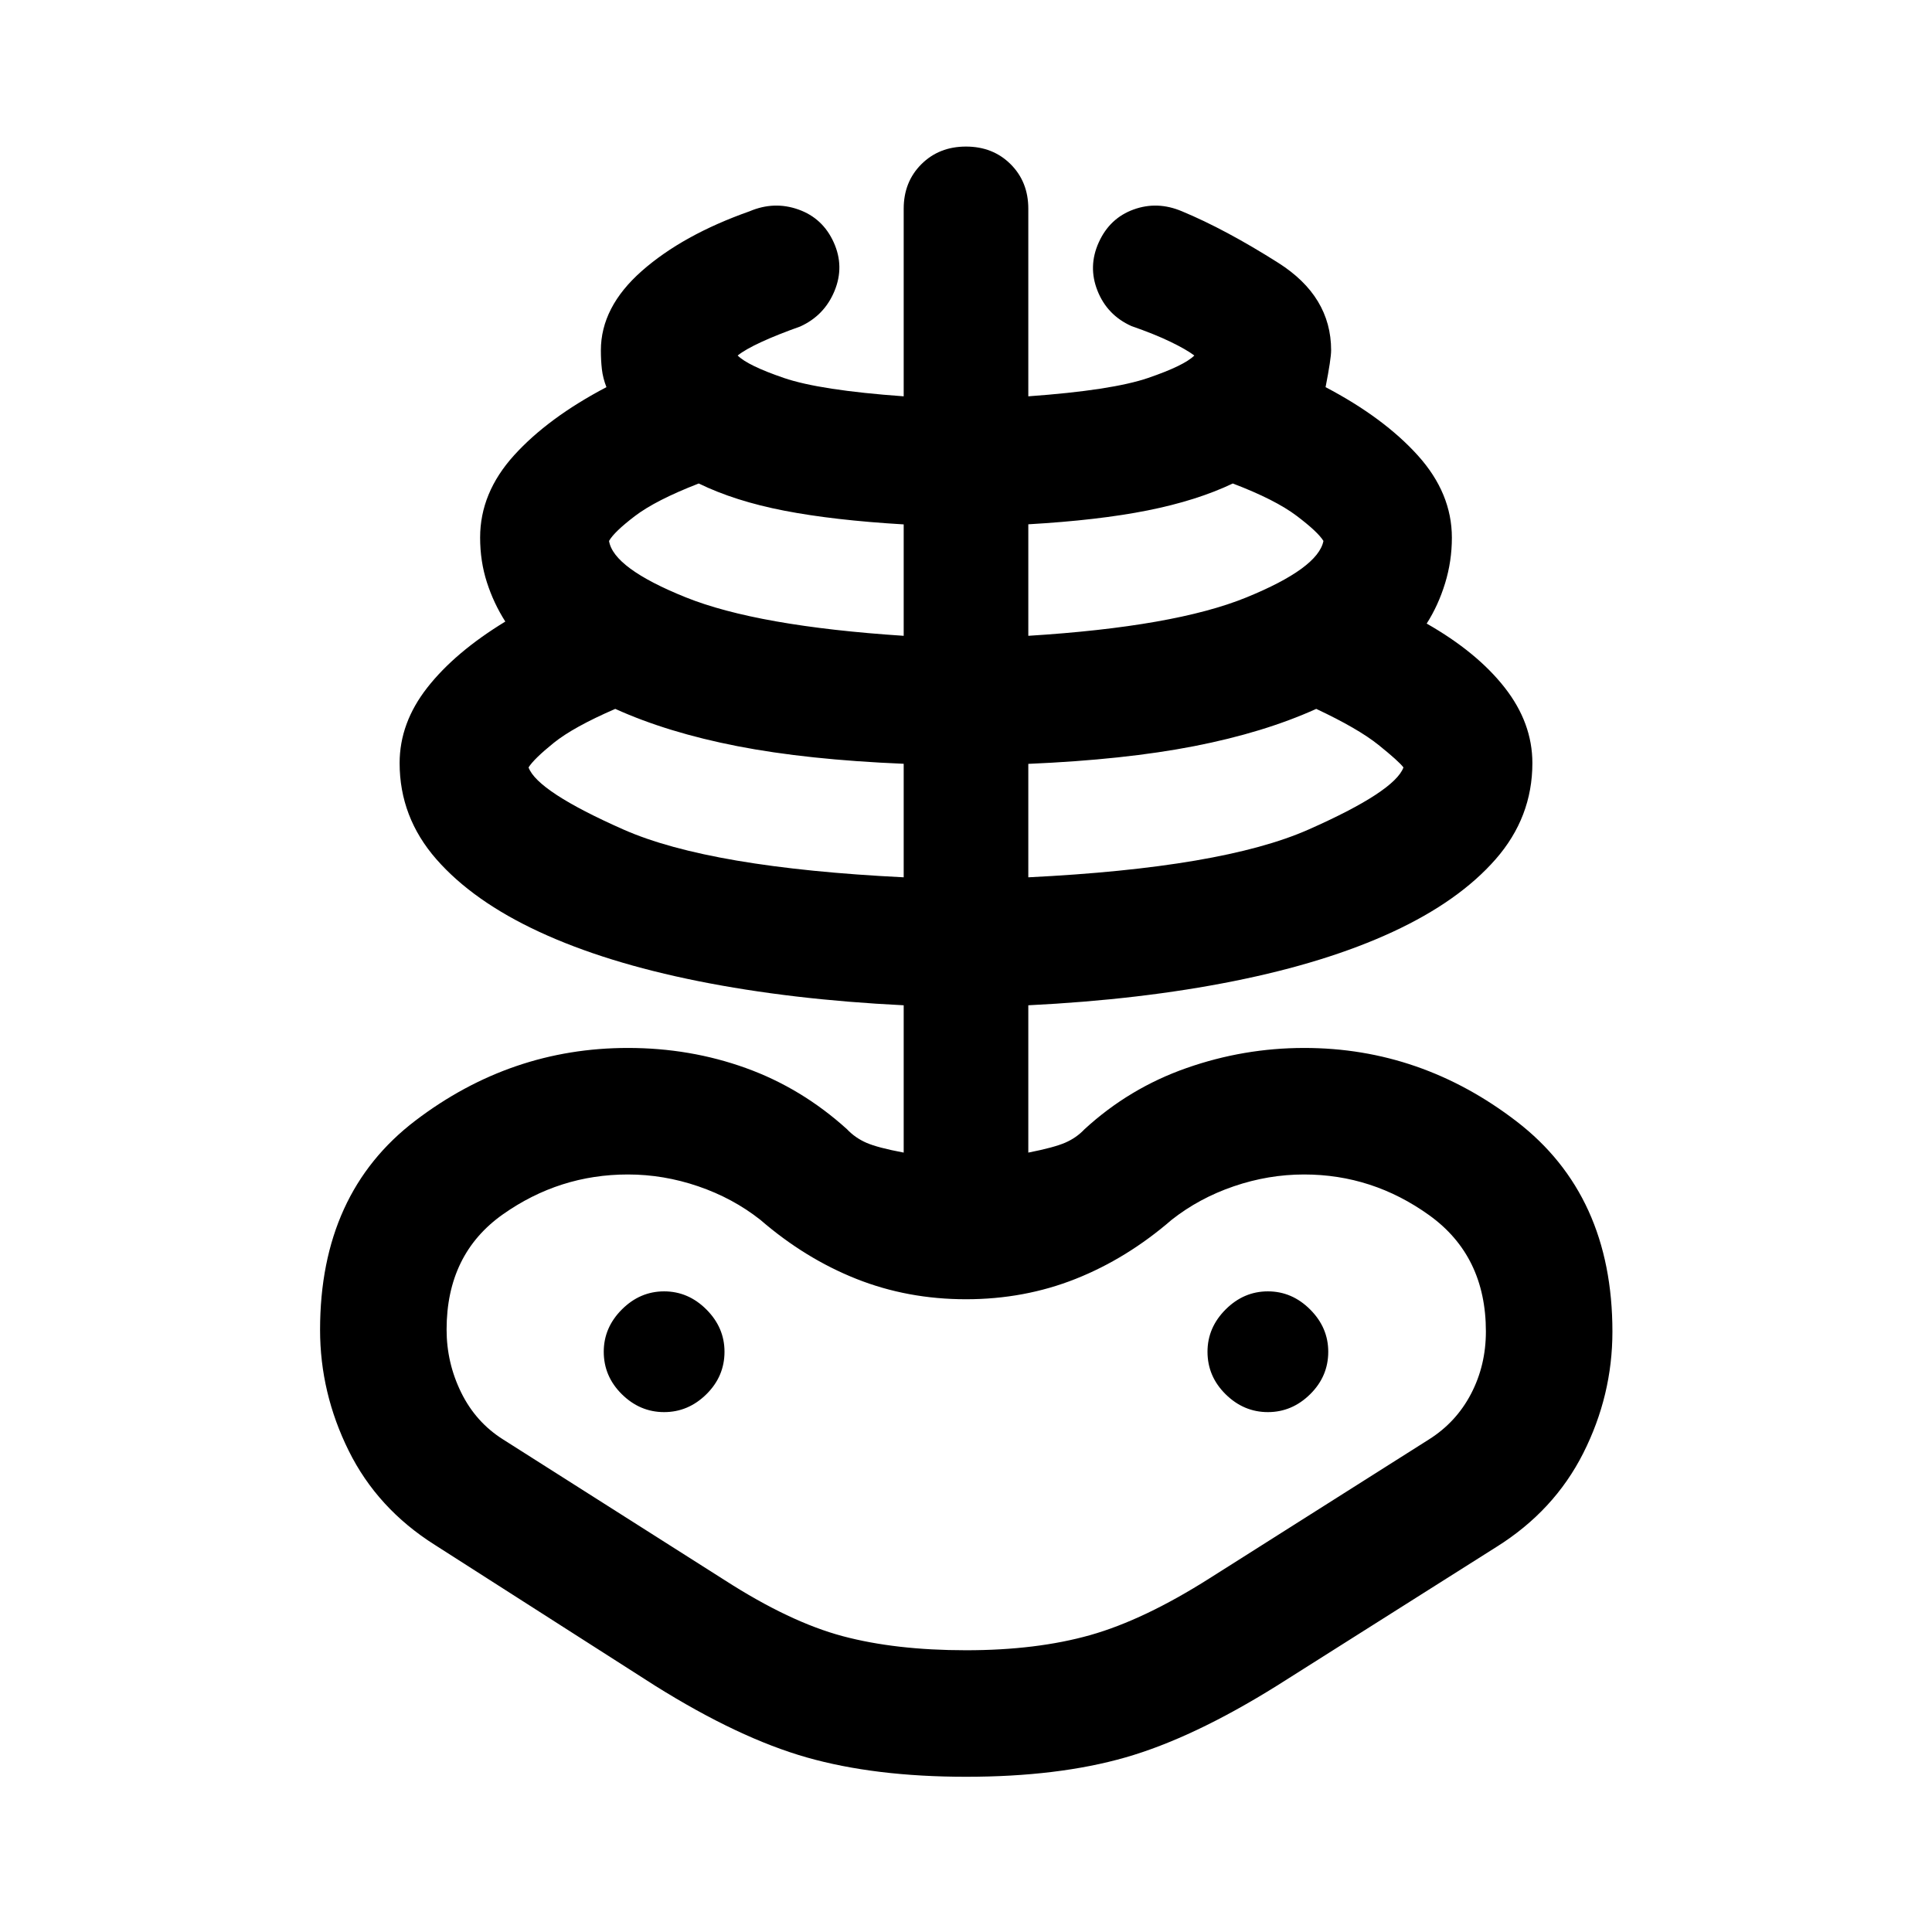
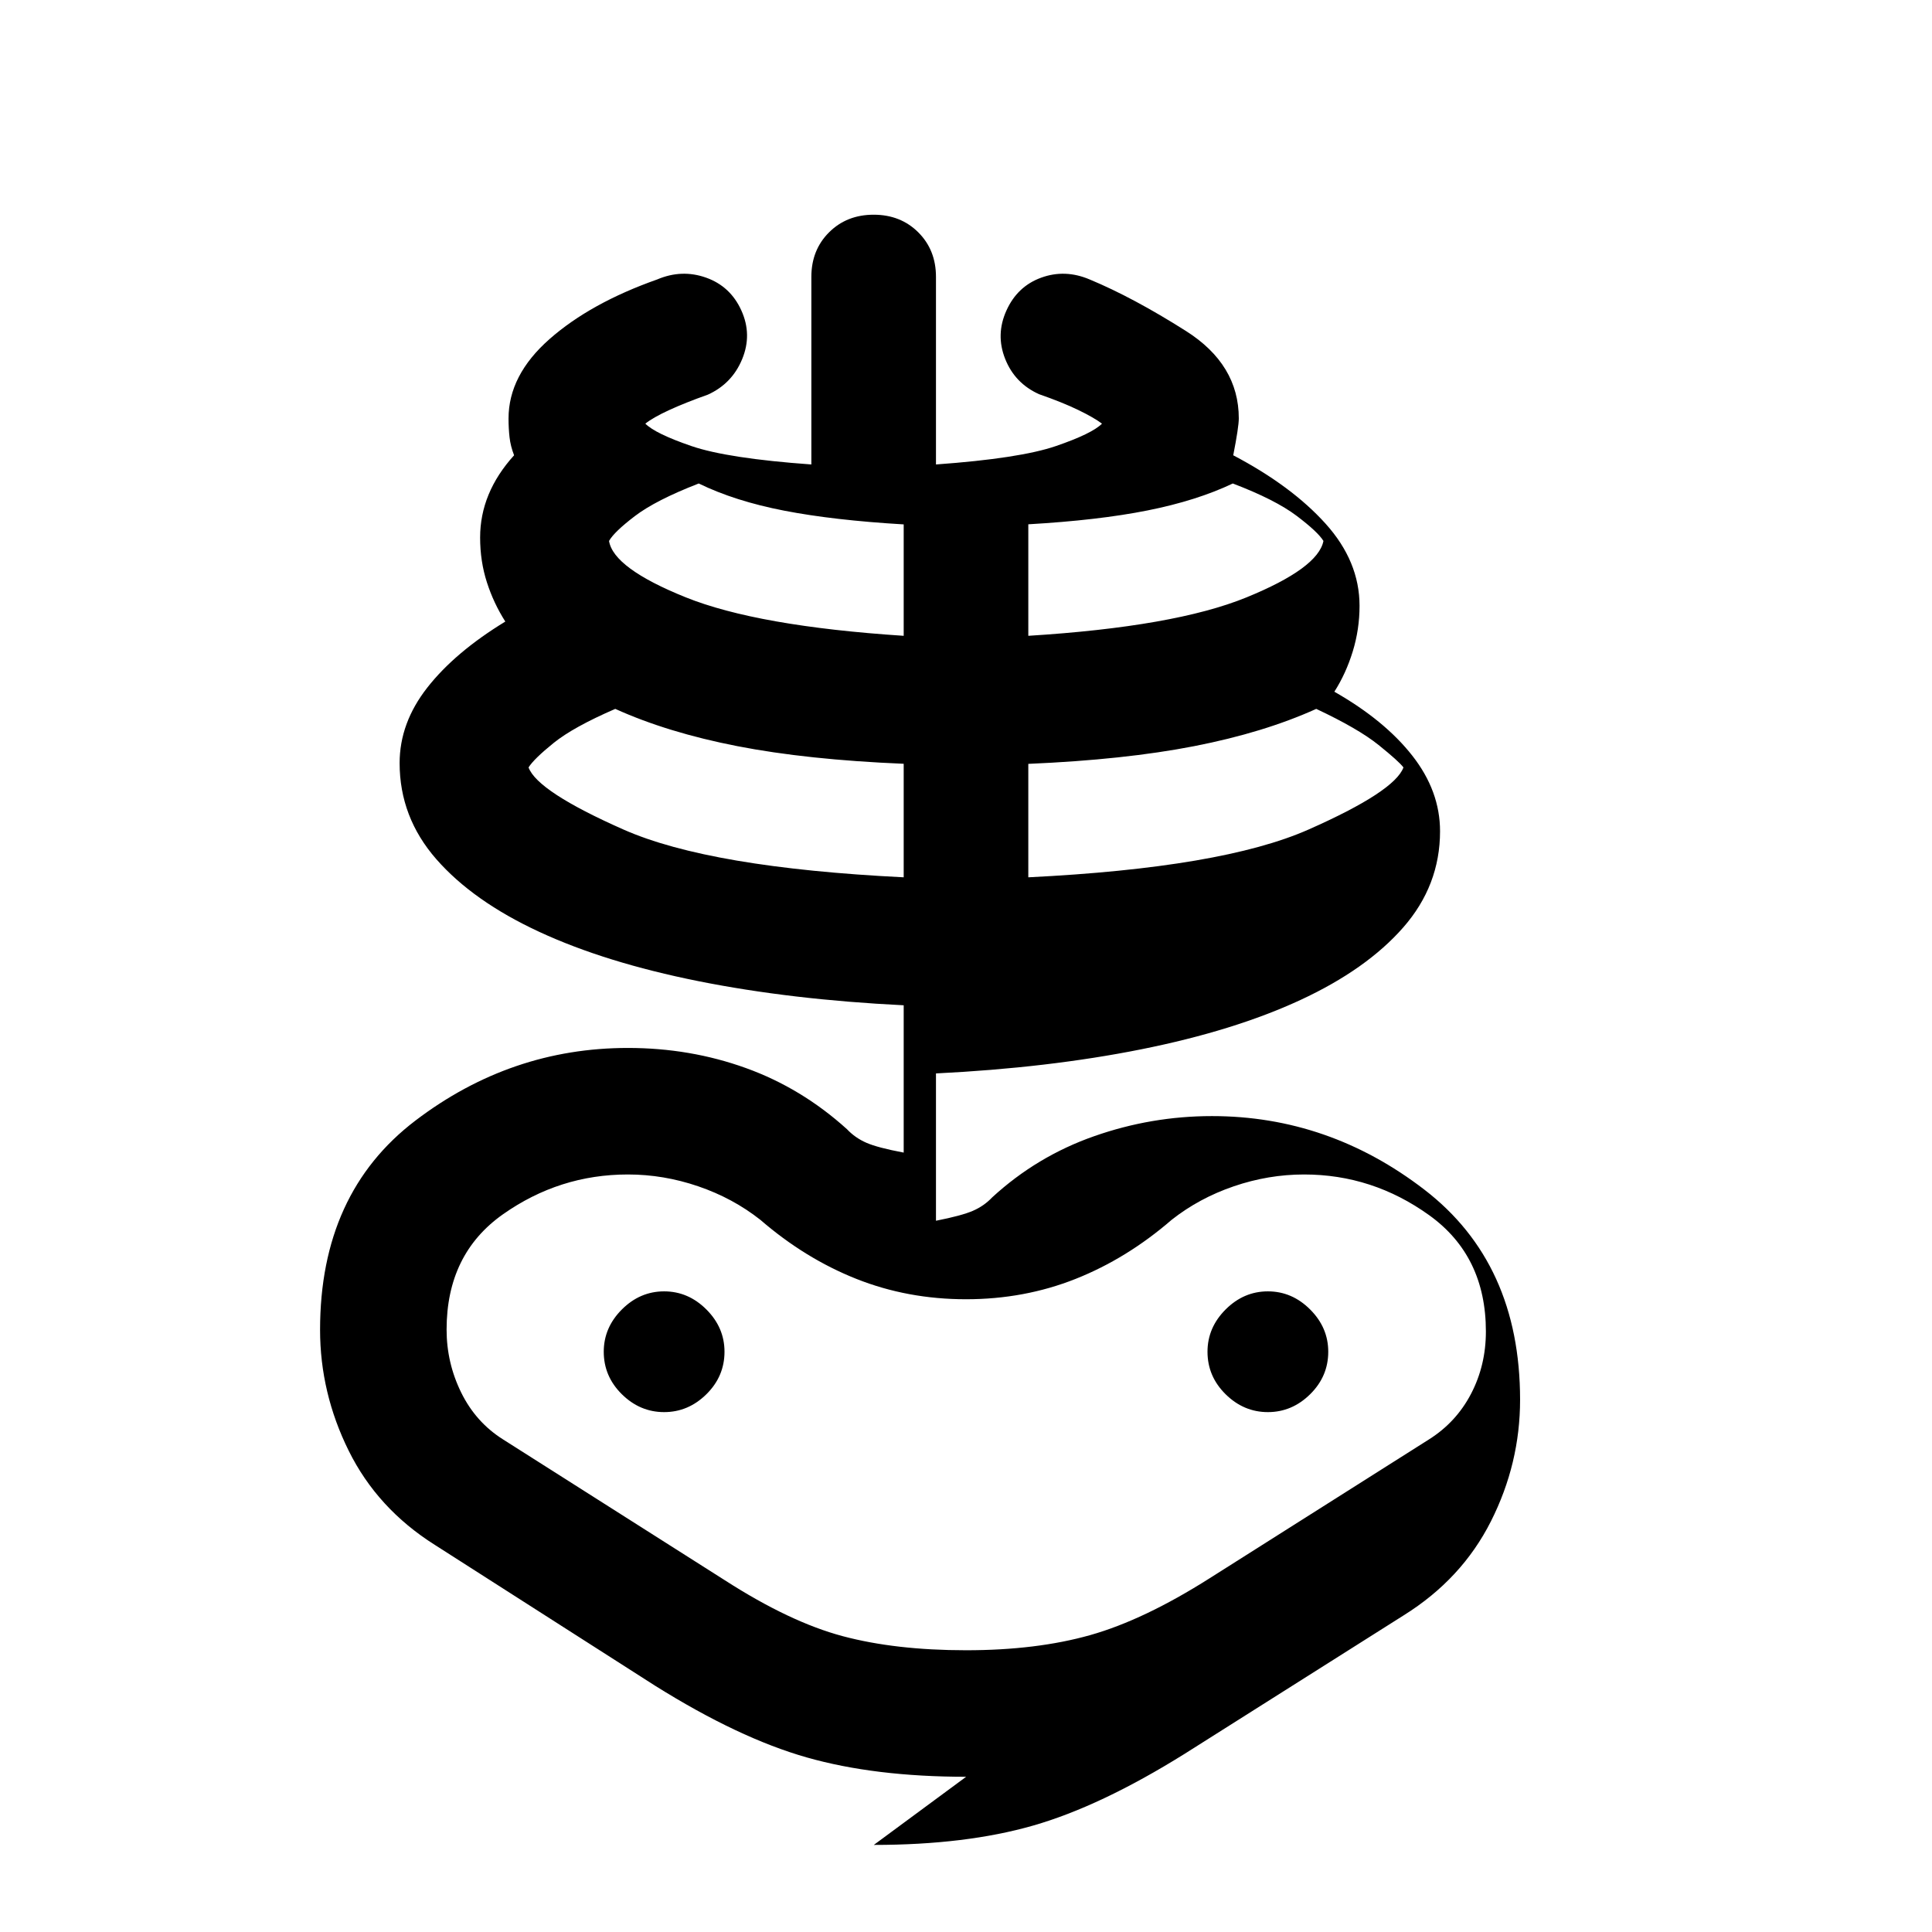
<svg xmlns="http://www.w3.org/2000/svg" width="48" height="48" viewBox="0 -960 960 960">
-   <path d="M480.07-77.13q-45.41 0-79.22-9.62t-75.33-35.62l-109.48-70q-28.52-18-42.76-46.74-14.24-28.74-14.24-60.13 0-67.89 47.41-103.97 47.4-36.07 105.56-36.07 30.9 0 58.59 9.98 27.69 9.97 50.27 30.41 4.04 4.28 9.61 6.72 5.58 2.45 18.56 4.89v-73.2q-55.95-2.76-102.07-12-46.12-9.24-79-24.48t-51.14-36.09q-18.26-20.86-18.26-47.78 0-19.95 13.76-37.51 13.76-17.57 38.76-32.81-5.76-9-9.14-19.46-3.38-10.46-3.38-22.3 0-22.24 16.88-40.86t45.88-33.86q-1.76-4.52-2.26-8.93-.5-4.41-.5-9.35 0-21.51 20.34-39.44 20.35-17.93 53.52-29.65 12.24-5.2 24.32-.89 12.08 4.3 17.51 16.3 5.44 12 .39 24.2-5.04 12.19-17.04 17.63-11.37 4.04-19.32 7.71-7.94 3.66-11.75 6.7 5 5 22.93 11.14 17.92 6.14 59.57 9.14v-93.22q0-13.35 8.79-22.12 8.79-8.76 22.17-8.76 13.38 0 22.17 8.76 8.79 8.77 8.79 22.12v93.22q41.65-3 59.57-9.14 17.93-6.14 22.93-11.14-4.05-3.04-11.87-6.82-7.83-3.79-19.44-7.83-12-5.43-16.8-17.51-4.81-12.08.63-24.08 5.43-12 17.27-16.3 11.84-4.31 24.08.89 21.56 8.96 47.83 25.6t26.27 43.45q0 4.24-2.76 18.32 29 15.24 45.88 33.98 16.88 18.74 16.88 40.82 0 11.68-3.38 22.68t-9.14 20q25 14.24 38.76 31.81 13.76 17.56 13.76 37.51 0 26.92-18.26 47.78-18.26 20.85-51.14 36.09-32.88 15.24-79 24.48t-102.07 12v73.2q12.8-2.52 18.34-4.93 5.55-2.4 9.59-6.68 22.24-20.44 50.7-30.41 28.45-9.98 58.48-9.98 58.08 0 105.6 36.57 47.53 36.58 47.53 104.38 0 31.68-14.48 60.38-14.48 28.7-43.24 46.67l-109 68.91q-41.67 26-75.22 35.62-33.54 9.62-79.19 9.62Zm-.02-62.87q35.06 0 61.74-7.55t59.25-28.21l109-69q13.53-8.52 20.91-22.66 7.38-14.15 7.38-30.98 0-37.52-28.17-57.77Q682-376.41 648-376.41q-17.76 0-34.95 5.88-17.2 5.88-30.85 16.64-22.24 19.24-47.72 29.36Q509-314.41 480-314.41q-29 0-54.48-10.12-25.48-10.12-47.72-29.36-13.65-10.76-30.85-16.64-17.19-5.88-34.95-5.88-34 0-62.04 19.76-28.05 19.76-28.05 57.32 0 16.53 7.26 31.29 7.26 14.76 20.79 23.28l110.24 70Q392.48-154 418.74-147q26.26 7 61.31 7Zm-31.01-384.07v-56.41q-48-2-82.66-8.76t-60.66-18.52q-20.85 9.04-30.61 16.92-9.76 7.88-12.48 12.17 4.39 11.95 47.25 30.9 42.86 18.94 139.16 23.7ZM330-258.33q12 0 21-8.88t9-21.12q0-12-9-21t-21-9q-12 0-21 9t-9 21q0 12.24 9 21.12t21 8.88Zm119.04-385.74v-55.36q-34.76-2.05-59.32-6.81-24.57-4.76-42.52-13.52-21.33 8.28-31.71 16.18-10.38 7.91-12.86 12.38 2.2 13.53 37.96 27.95t108.45 19.18Zm61.92 120q96.3-4.76 139.16-23.7 42.86-18.95 47.25-30.9-2.24-3-12.36-11.15-10.12-8.14-30.97-17.94-26 11.76-60.66 18.52t-82.42 8.8v56.37Zm0-120q72.69-4.52 108.33-19.06t38.32-28.07q-2.72-4.47-13.34-12.5-10.62-8.02-31.7-16.06-17.9 8.52-42.39 13.4-24.49 4.88-59.22 6.88v55.41ZM630-258.33q12 0 21-8.88t9-21.12q0-12-9-21t-21-9q-12 0-21 9t-9 21q0 12.24 9 21.12t21 8.88Zm-150 0Z" />
+   <path d="M480.07-77.13q-45.41 0-79.22-9.62t-75.33-35.62l-109.48-70q-28.52-18-42.76-46.74-14.24-28.74-14.24-60.13 0-67.89 47.41-103.97 47.4-36.07 105.56-36.07 30.9 0 58.59 9.98 27.69 9.97 50.27 30.41 4.04 4.28 9.61 6.72 5.58 2.45 18.56 4.89v-73.2q-55.95-2.76-102.07-12-46.12-9.24-79-24.48t-51.14-36.09q-18.26-20.86-18.26-47.78 0-19.95 13.76-37.51 13.76-17.57 38.76-32.81-5.76-9-9.14-19.46-3.38-10.46-3.38-22.3 0-22.24 16.88-40.86q-1.76-4.52-2.26-8.93-.5-4.41-.5-9.35 0-21.51 20.34-39.44 20.35-17.93 53.52-29.65 12.24-5.2 24.32-.89 12.08 4.3 17.51 16.3 5.44 12 .39 24.2-5.04 12.19-17.04 17.63-11.37 4.04-19.32 7.71-7.94 3.66-11.75 6.7 5 5 22.93 11.14 17.92 6.14 59.57 9.14v-93.22q0-13.35 8.79-22.12 8.79-8.76 22.17-8.76 13.38 0 22.17 8.76 8.79 8.77 8.79 22.12v93.22q41.65-3 59.57-9.14 17.93-6.14 22.93-11.14-4.05-3.04-11.87-6.82-7.83-3.79-19.44-7.83-12-5.43-16.8-17.51-4.81-12.08.63-24.08 5.43-12 17.27-16.3 11.84-4.31 24.08.89 21.56 8.96 47.83 25.6t26.27 43.45q0 4.24-2.76 18.32 29 15.24 45.88 33.98 16.88 18.74 16.88 40.82 0 11.68-3.38 22.68t-9.14 20q25 14.24 38.76 31.81 13.76 17.56 13.76 37.51 0 26.92-18.26 47.78-18.26 20.85-51.14 36.09-32.88 15.24-79 24.48t-102.07 12v73.2q12.8-2.52 18.34-4.93 5.55-2.4 9.59-6.68 22.24-20.44 50.7-30.41 28.45-9.98 58.48-9.98 58.08 0 105.6 36.57 47.53 36.58 47.53 104.38 0 31.68-14.48 60.38-14.48 28.7-43.24 46.67l-109 68.91q-41.67 26-75.22 35.62-33.54 9.62-79.19 9.62Zm-.02-62.87q35.06 0 61.74-7.55t59.25-28.21l109-69q13.53-8.52 20.91-22.66 7.38-14.15 7.38-30.98 0-37.52-28.17-57.77Q682-376.41 648-376.41q-17.76 0-34.95 5.88-17.2 5.88-30.85 16.64-22.24 19.24-47.72 29.36Q509-314.41 480-314.41q-29 0-54.48-10.12-25.48-10.12-47.72-29.36-13.65-10.76-30.85-16.64-17.19-5.88-34.95-5.88-34 0-62.04 19.76-28.05 19.76-28.05 57.32 0 16.53 7.26 31.29 7.26 14.76 20.79 23.28l110.24 70Q392.48-154 418.74-147q26.26 7 61.31 7Zm-31.01-384.07v-56.41q-48-2-82.66-8.76t-60.66-18.52q-20.85 9.04-30.61 16.92-9.76 7.88-12.48 12.17 4.39 11.95 47.25 30.9 42.86 18.94 139.16 23.7ZM330-258.33q12 0 21-8.88t9-21.12q0-12-9-21t-21-9q-12 0-21 9t-9 21q0 12.24 9 21.12t21 8.88Zm119.04-385.74v-55.36q-34.76-2.05-59.32-6.81-24.57-4.76-42.52-13.52-21.33 8.28-31.71 16.18-10.38 7.91-12.86 12.38 2.2 13.53 37.96 27.95t108.45 19.18Zm61.92 120q96.3-4.76 139.16-23.7 42.86-18.95 47.25-30.9-2.24-3-12.36-11.15-10.12-8.14-30.97-17.94-26 11.76-60.66 18.52t-82.42 8.8v56.37Zm0-120q72.69-4.52 108.33-19.06t38.32-28.07q-2.72-4.47-13.34-12.5-10.62-8.02-31.7-16.06-17.9 8.52-42.39 13.4-24.49 4.88-59.22 6.88v55.41ZM630-258.33q12 0 21-8.88t9-21.12q0-12-9-21t-21-9q-12 0-21 9t-9 21q0 12.24 9 21.12t21 8.88Zm-150 0Z" />
</svg>